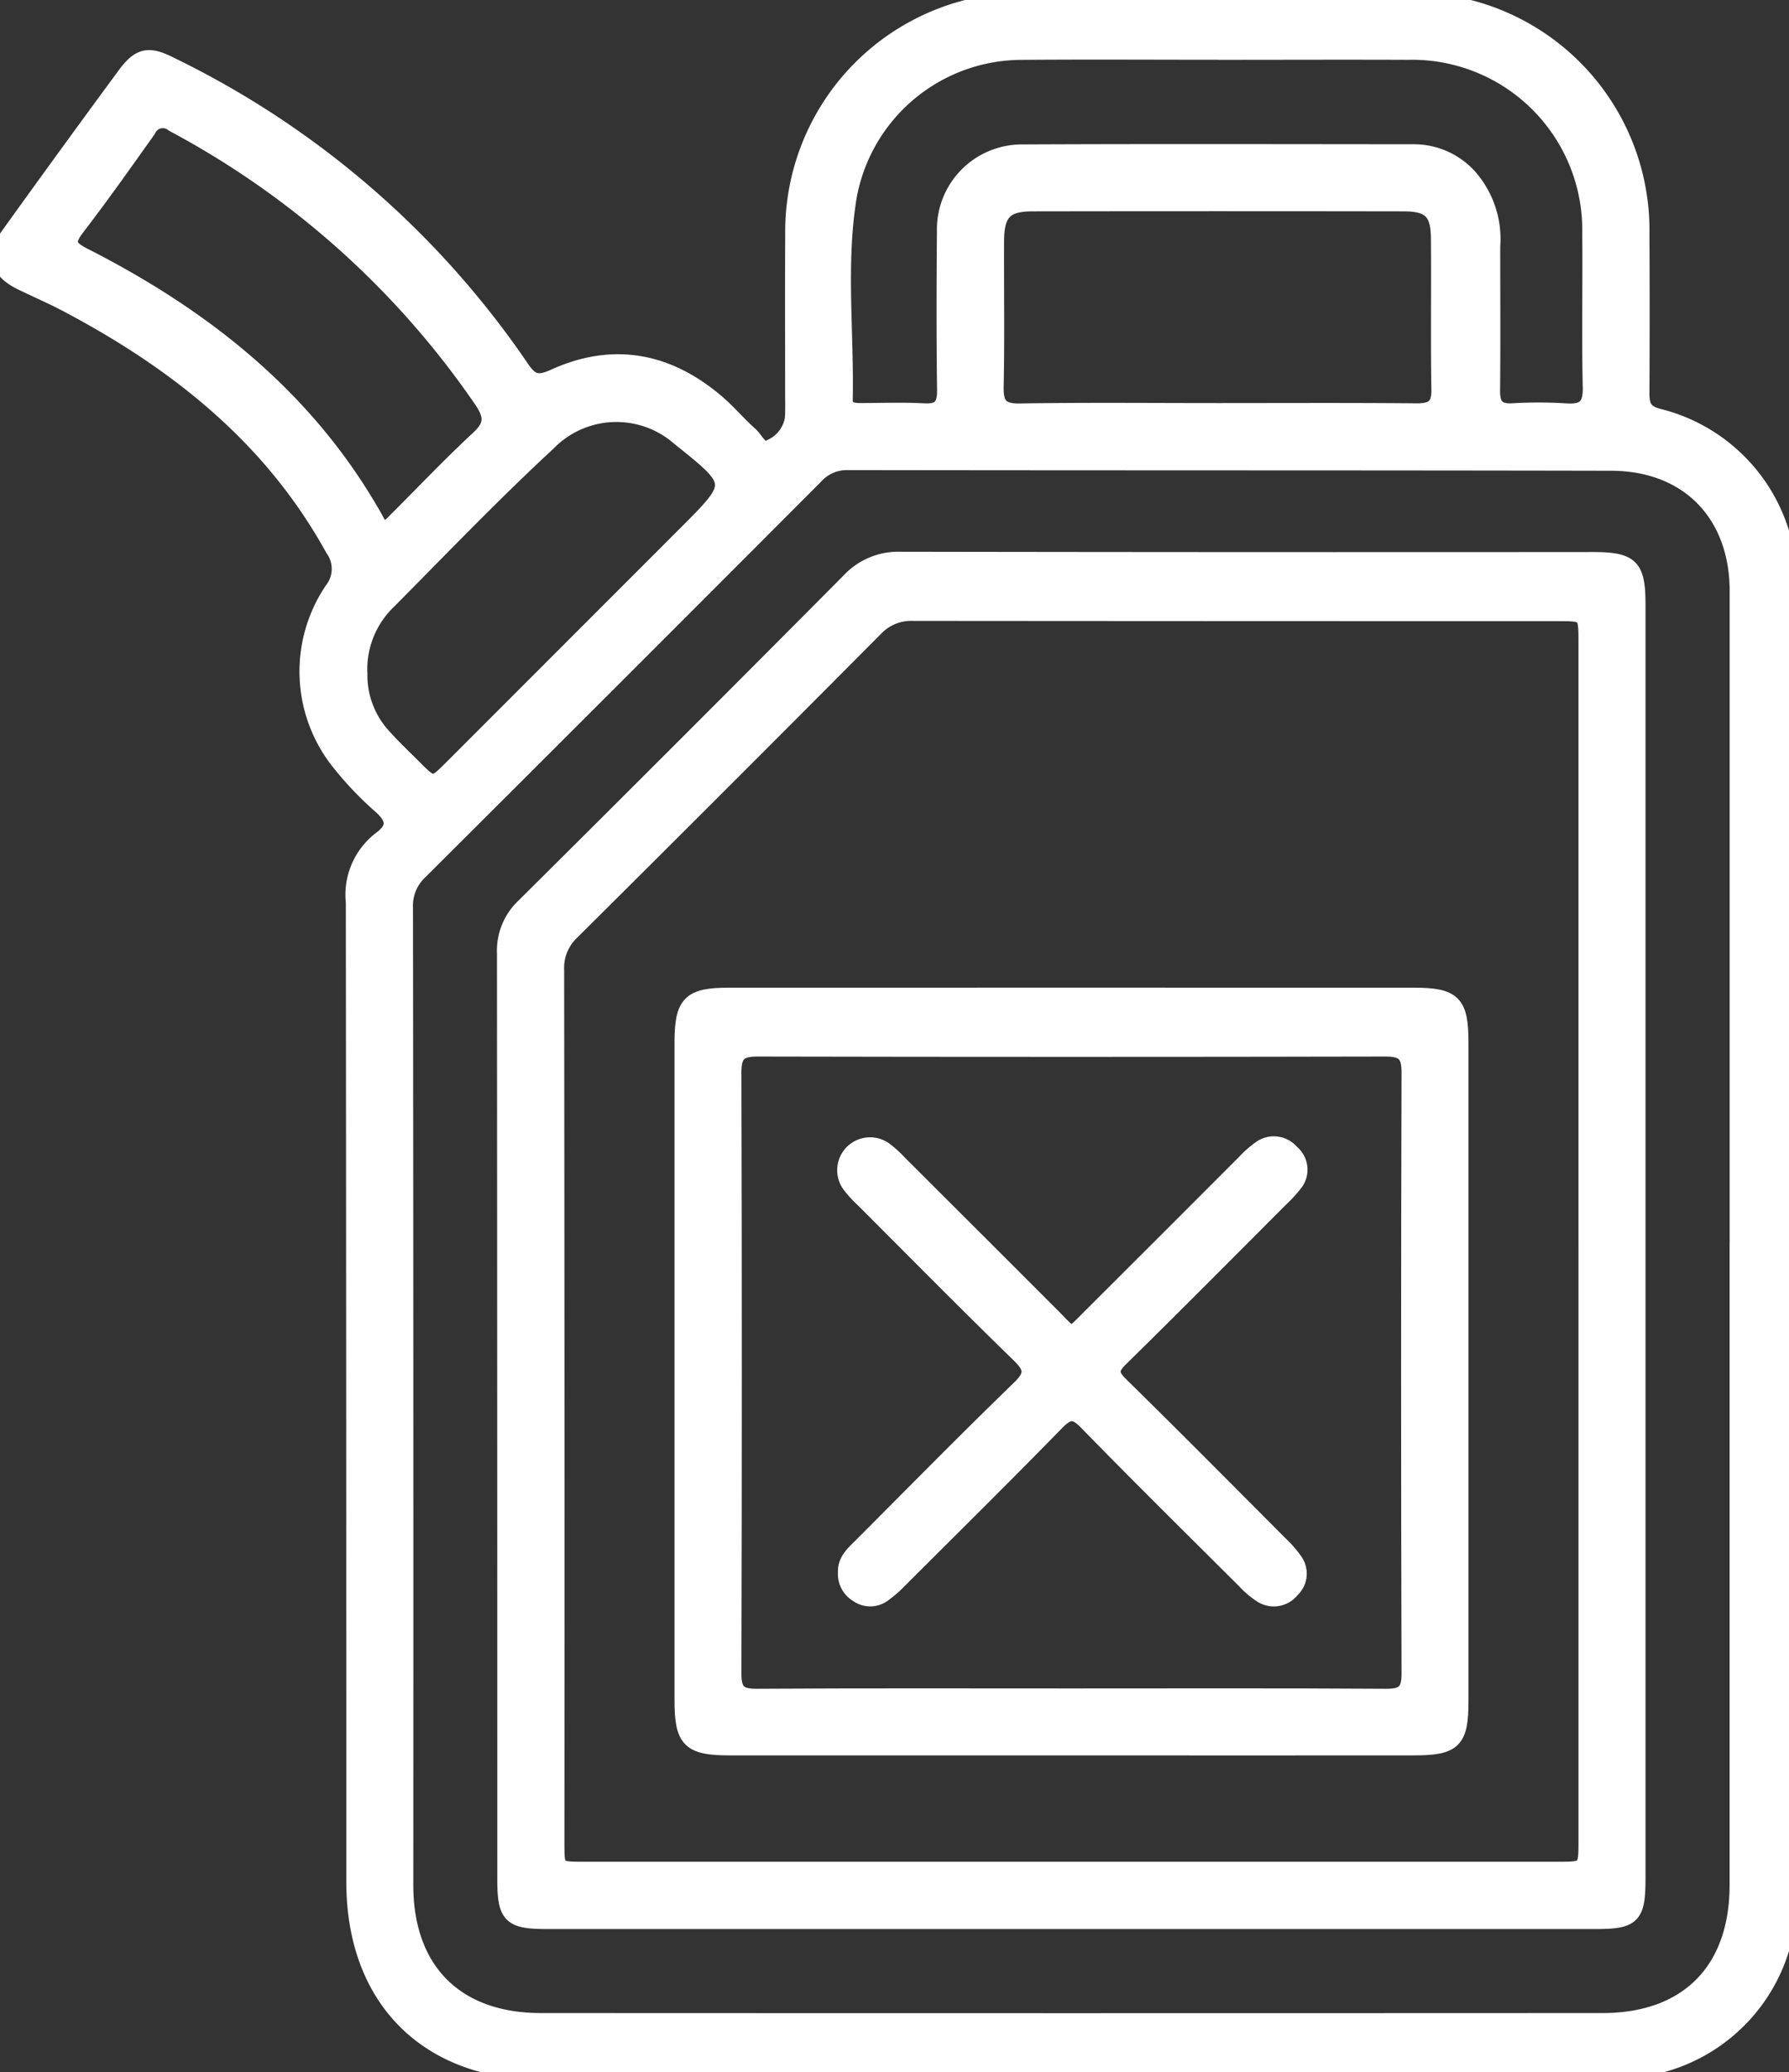
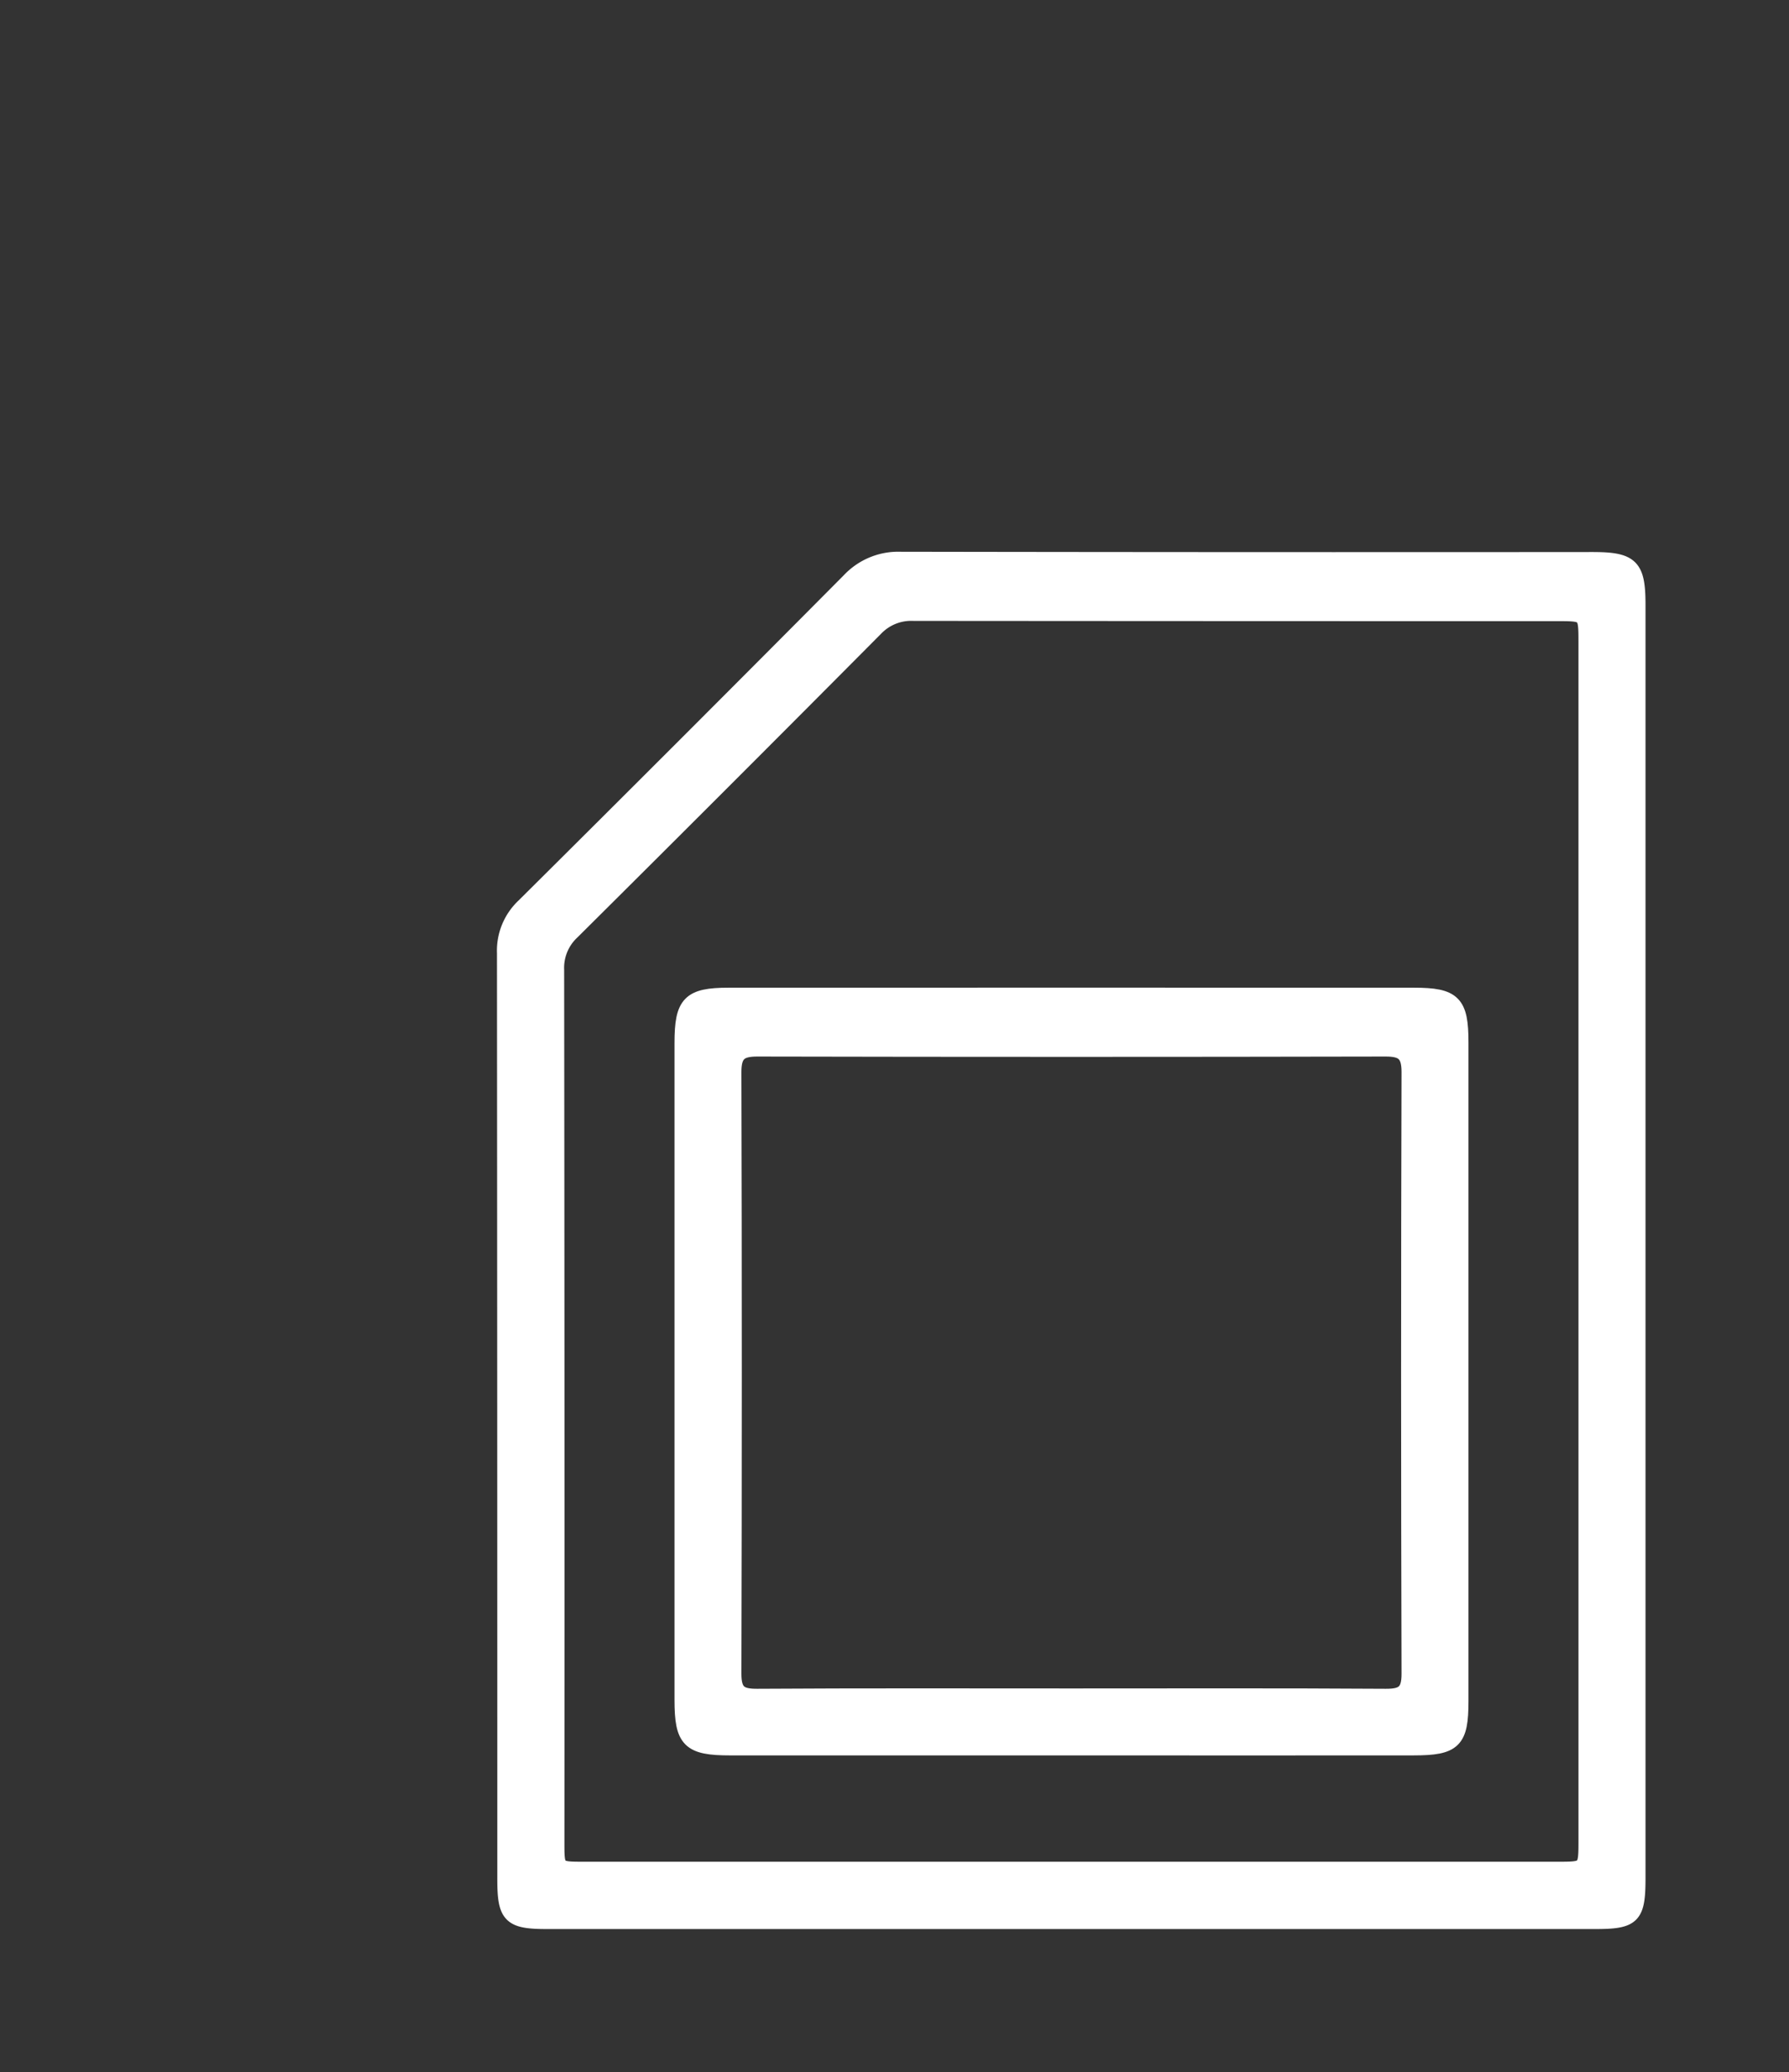
<svg xmlns="http://www.w3.org/2000/svg" height="130.995" viewBox="0 0 113.118 130.995" width="113.118">
  <rect x="0" y="0" width="113.118" height="130.995" fill="#333333" stroke="none" />
  <clipPath id="a">
    <path d="m0 0h113.118v130.995h-113.118z" />
  </clipPath>
  <g clip-path="url(#a)" fill="#fff" stroke="#fff" stroke-linecap="round" stroke-linejoin="round">
-     <path d="m113.114 78.52q0 20.578-.006 41.155a10.88 10.88 0 0 1 -8.4 10.939 15.114 15.114 0 0 1 -3.6.379q-33.366 0-66.732 0c-7.387 0-11.978-4.631-11.979-12.027q0-30.964-.031-61.929a4.423 4.423 0 0 1 1.686-3.964c1-.734.883-1.362 0-2.143a21.06 21.06 0 0 1 -2.517-2.63 9.2 9.2 0 0 1 -.513-11.013 2.163 2.163 0 0 0 .036-2.6c-3.89-7.057-9.889-11.8-16.868-15.479-.918-.484-1.874-.894-2.807-1.348-1.493-.719-1.783-1.674-.834-3q3.634-5.06 7.33-10.079c.918-1.249 1.485-1.4 2.878-.69a56.858 56.858 0 0 1 22.16 19.109c.605.906 1.013 1.137 2.117.633 3.765-1.718 7.254-1.025 10.355 1.664.718.622 1.333 1.363 2.046 1.991.383.338.657 1.164 1.3.78a2.4 2.4 0 0 0 1.386-1.768c.044-.516.023-1.038.023-1.557 0-3.375-.015-6.751.005-10.126a14.606 14.606 0 0 1 14.733-14.784q12.138-.064 24.278 0a14.52 14.52 0 0 1 14.635 14.7q.023 5.063 0 10.127c0 .776.141 1.221 1.036 1.466a10.863 10.863 0 0 1 8.282 10.905q.027 20.643.006 41.286m-3.252.022q0-20.58 0-41.159c0-4.889-3.133-8.109-7.994-8.119-16.1-.033-32.2-.015-48.3-.041a2.67 2.67 0 0 0 -2.036.905q-12.476 12.505-24.984 24.969a2.94 2.94 0 0 0 -.94 2.282q.034 30.9.02 61.8c0 5.384 3.185 8.586 8.562 8.589q33.564.016 67.127 0c5.381 0 8.539-3.2 8.54-8.587q0-20.32 0-40.64m-32.8-75.26c-4.154 0-8.309-.027-12.463.007a11.132 11.132 0 0 0 -10.926 9.141c-.7 4.24-.166 8.549-.255 12.825-.014.659.48.729.994.729 1.341 0 2.686-.053 4.024.019 1.056.057 1.327-.383 1.314-1.37-.045-3.331-.036-6.664-.008-10a4.871 4.871 0 0 1 4.888-4.998c8.265-.038 16.53-.016 24.8-.011a4.721 4.721 0 0 1 3.459 1.545 5.979 5.979 0 0 1 1.47 4.437c0 3.029.022 6.058-.009 9.087-.009.926.292 1.357 1.273 1.308a27.709 27.709 0 0 1 3.371.003c1.161.084 1.612-.285 1.583-1.517-.075-3.244 0-6.491-.032-9.736a11.263 11.263 0 0 0 -11.536-11.465c-3.981-.016-7.962 0-11.943 0m-.121 22.7c4.194 0 8.388-.023 12.581.017 1.018.01 1.5-.243 1.479-1.369-.054-3.2 0-6.4-.03-9.6-.015-1.64-.557-2.166-2.212-2.168q-11.738-.019-23.476 0c-1.737 0-2.291.584-2.3 2.369-.013 3.069.038 6.14-.026 9.208-.024 1.164.307 1.589 1.532 1.569 4.15-.068 8.3-.026 12.451-.026m-52.613 7.418c.33-.055.545-.34.785-.578 1.714-1.708 3.38-3.468 5.154-5.112.892-.827.844-1.44.2-2.4a55.032 55.032 0 0 0 -19.515-17.469 1.03 1.03 0 0 0 -1.6.375c-1.477 2.078-2.947 4.162-4.5 6.182-.689.9-.559 1.257.442 1.767 7.612 3.875 14.118 9 18.4 16.583.144.254.239.569.635.654m-1.6 9.185a5.726 5.726 0 0 0 1.663 4.136c.55.609 1.15 1.172 1.731 1.753 1.255 1.256 1.256 1.256 2.472.041l14.757-14.763c3.2-3.2 3.2-3.2-.4-6.079a6.041 6.041 0 0 0 -8.326.348c-3.46 3.2-6.713 6.6-10.032 9.945a5.979 5.979 0 0 0 -1.868 4.619" />
    <path d="m163.631 145.081q0 20.121 0 40.243c0 2.424-.29 2.724-2.652 2.724q-33.168 0-66.336 0c-2.284 0-2.613-.335-2.613-2.644q0-29.273-.021-58.547a3.86 3.86 0 0 1 1.221-2.981q10.316-10.245 20.562-20.56a4.229 4.229 0 0 1 3.223-1.34q21.874.037 43.748.018c2.473 0 2.868.406 2.868 2.844q0 20.121 0 40.243m-3.239.036q0-18.956 0-37.912c0-1.819-.018-1.841-1.779-1.841q-20.384 0-40.768-.016a3.125 3.125 0 0 0 -2.415.973q-9.564 9.623-19.189 19.186a3.109 3.109 0 0 0 -.984 2.405q.032 27.59.017 55.18c0 1.7.008 1.7 1.754 1.7q30.771 0 61.541 0c1.82 0 1.824 0 1.824-1.9q0-18.891 0-37.782" transform="translate(-60.086 -66.595)" />
    <path d="m148.938 228.94q-10.772 0-21.544 0c-2.583 0-3.029-.449-3.029-3.009q0-20.765 0-41.531c0-2.509.462-2.993 2.915-2.994q21.674-.007 43.348 0c2.493 0 2.939.459 2.939 2.951q0 20.831 0 41.661c0 2.5-.42 2.919-2.955 2.921q-10.837.008-21.674 0m.026-3.232c6.622 0 13.244-.022 19.865.021 1.105.007 1.51-.277 1.506-1.45q-.056-19.021 0-38.043c0-1.157-.4-1.479-1.509-1.477q-19.865.042-39.731 0c-1.117 0-1.5.331-1.5 1.482q.051 19.022 0 38.043c0 1.179.406 1.452 1.507 1.445 6.622-.042 13.243-.021 19.865-.021" transform="translate(-81.216 -118.464)" />
-     <path d="m153.989 235.531c-.012-.738.5-1.168.958-1.625 3.334-3.338 6.639-6.706 10.029-9.987.89-.862.785-1.328-.039-2.13-3.319-3.229-6.572-6.527-9.845-9.8a7.051 7.051 0 0 1 -.87-.959 1.579 1.579 0 0 1 2.19-2.2 6.982 6.982 0 0 1 .962.867q4.825 4.815 9.646 9.636c1.365 1.358 1.061 1.432 2.452.045q4.872-4.86 9.735-9.73a6.724 6.724 0 0 1 .967-.86 1.455 1.455 0 0 1 2 .237 1.4 1.4 0 0 1 .168 1.991 8.725 8.725 0 0 1 -.88.952c-3.365 3.369-6.716 6.751-10.114 10.086-.658.646-.631 1.017.011 1.647 3.4 3.337 6.749 6.718 10.11 10.089a6.528 6.528 0 0 1 .928 1.077 1.382 1.382 0 0 1 -.21 1.79 1.442 1.442 0 0 1 -1.881.351 5.424 5.424 0 0 1 -1.086-.914c-3.343-3.33-6.7-6.642-9.994-10.021-.776-.8-1.194-.726-1.932.03-3.265 3.345-6.592 6.63-9.9 9.93a7.375 7.375 0 0 1 -1.074.932 1.384 1.384 0 0 1 -1.592-.01 1.5 1.5 0 0 1 -.734-1.423" transform="translate(-100.508 -136.156)" />
  </g>
</svg>